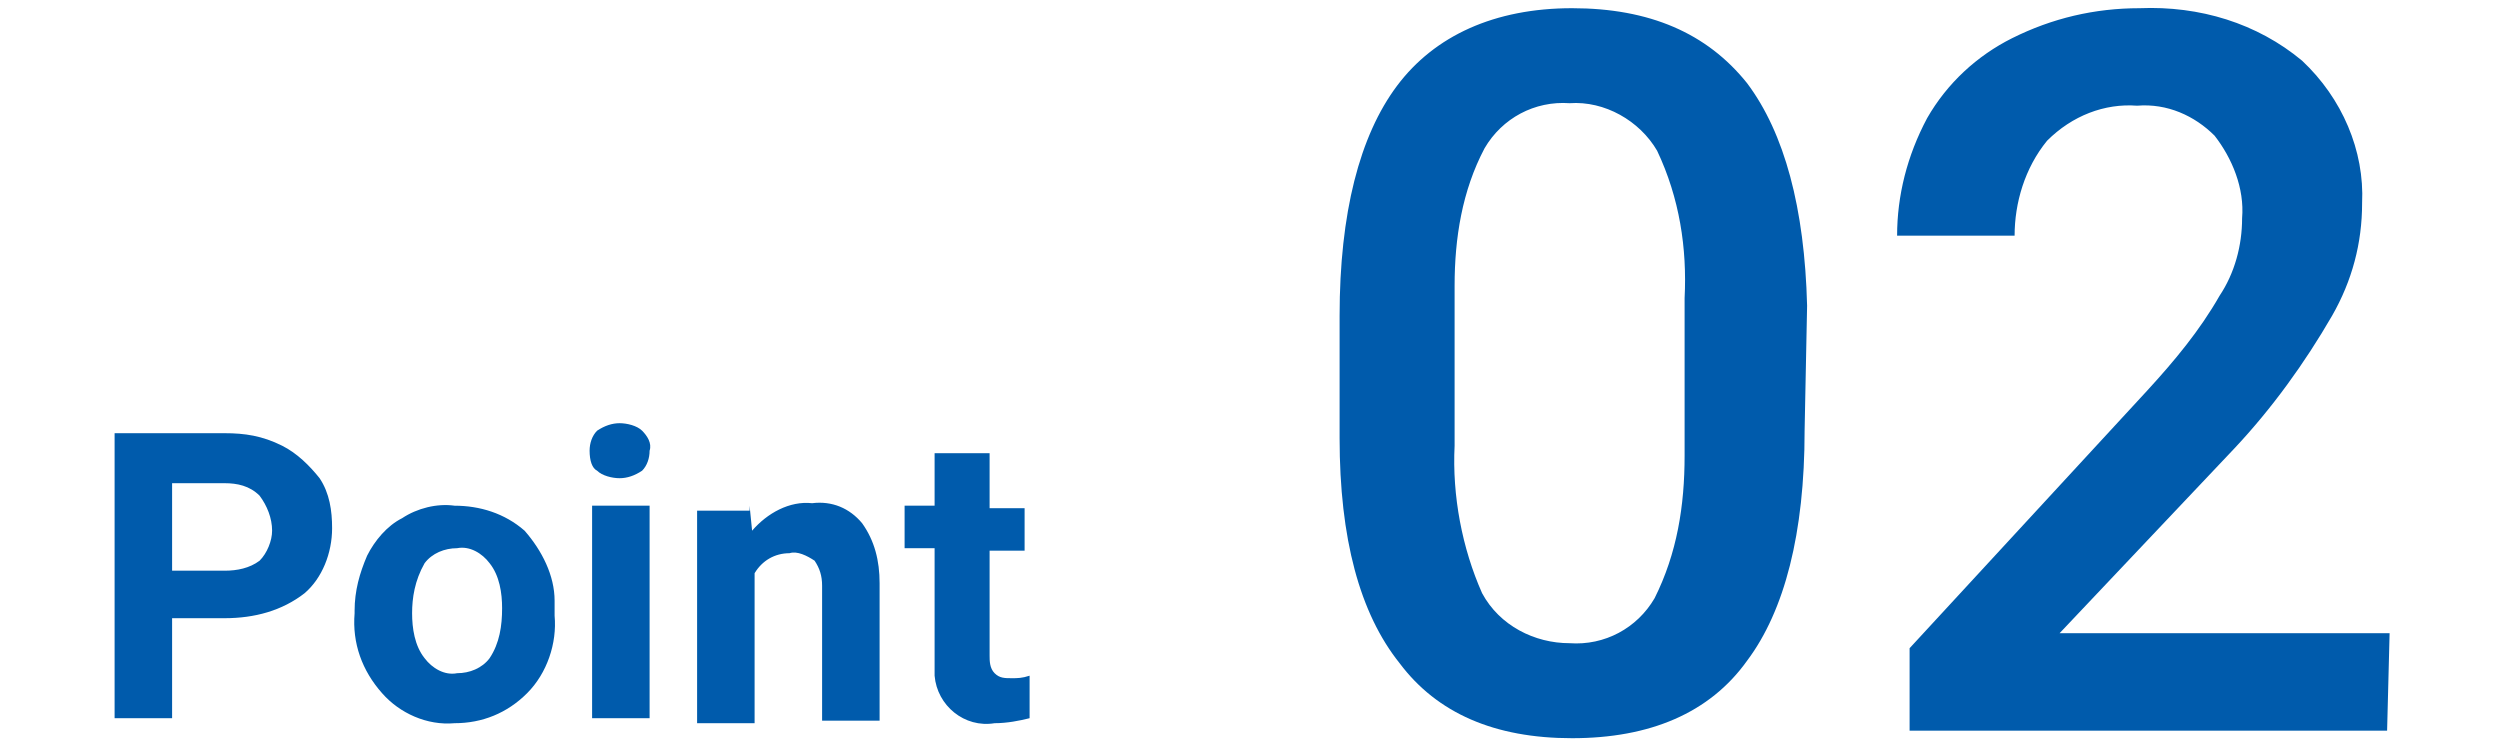
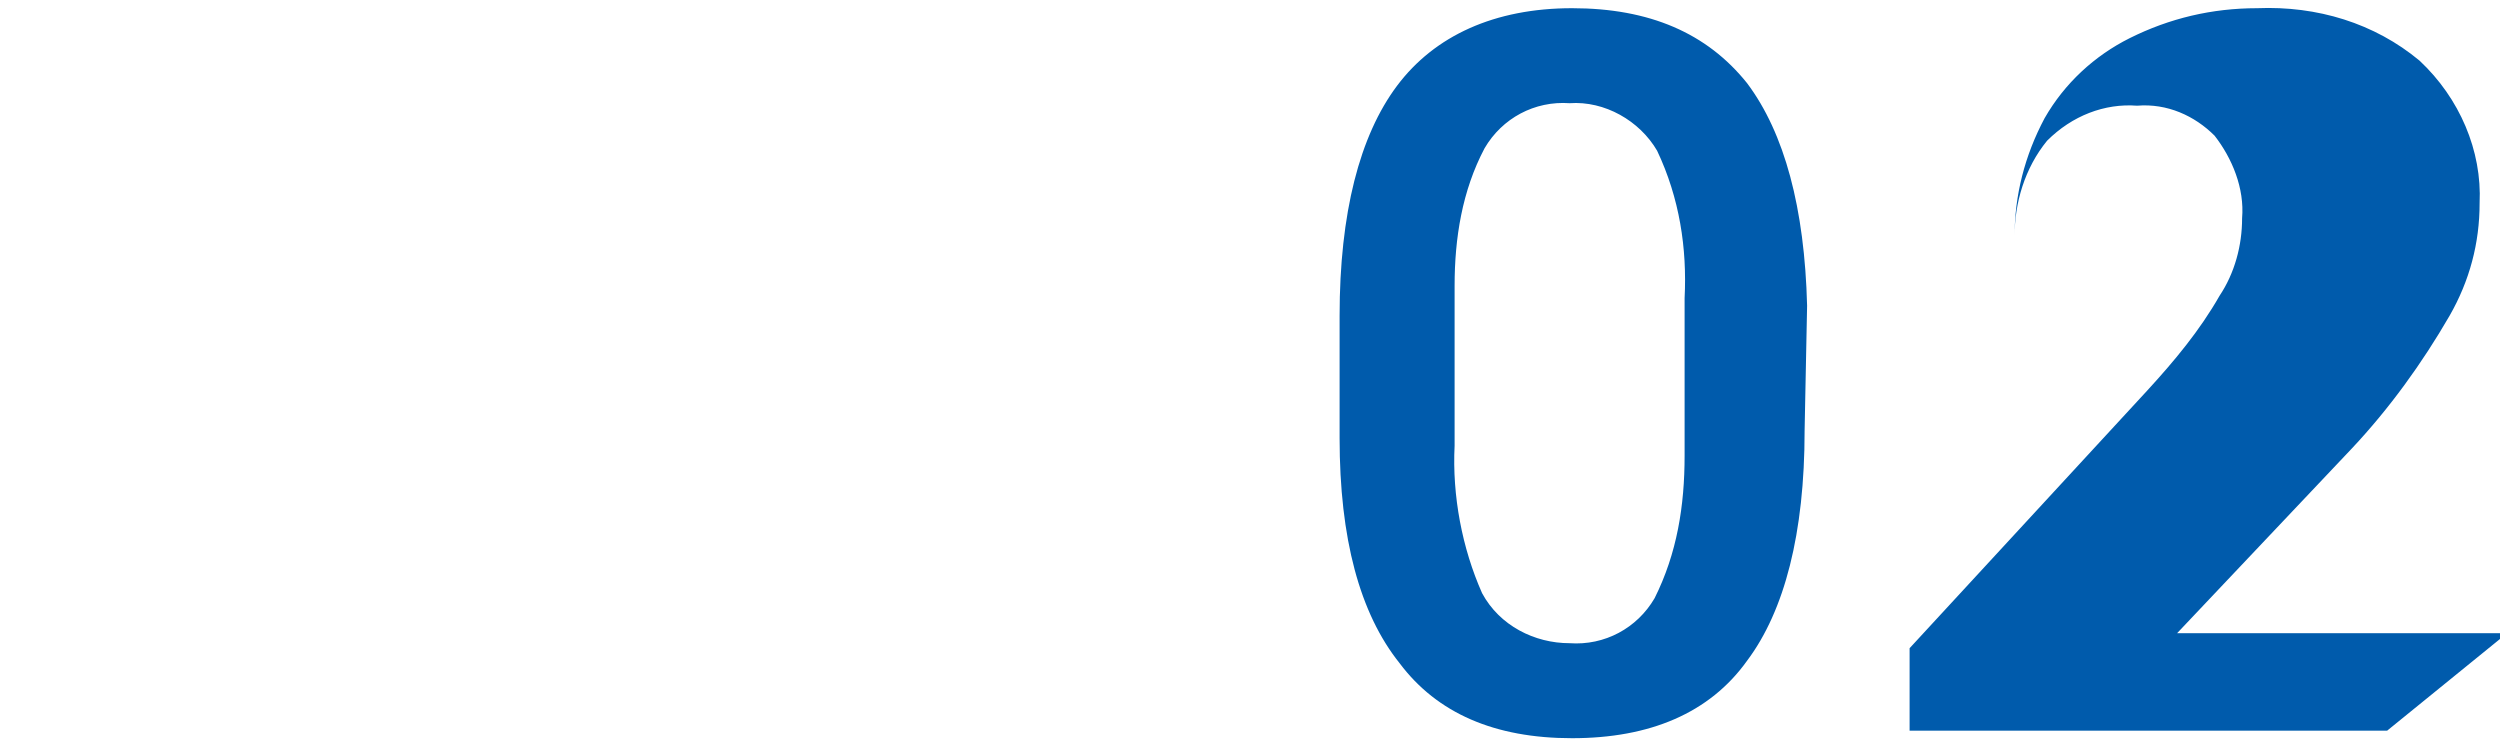
<svg xmlns="http://www.w3.org/2000/svg" version="1.1" id="レイヤー_1" x="0px" y="0px" width="100px" height="30px" viewBox="0 0 100 30" style="enable-background:new 0 0 100 30;" xml:space="preserve">
  <style type="text/css">
	.st0{fill:#005BAC;}
</style>
  <g id="グループ_14771" transform="translate(-551.016 -2866.172)">
-     <path id="パス_1464" class="st0" d="M623.2,2883.4c0,4.1-0.8,7.2-2.3,9.2c-1.5,2.1-3.9,3.1-7,3.1c-3.1,0-5.4-1-6.9-3   c-1.6-2-2.4-5-2.4-9v-4.9c0-4.1,0.8-7.2,2.3-9.2c1.5-2,3.9-3.1,7-3.1c3.1,0,5.4,1,7,3c1.5,2,2.3,5,2.4,8.9L623.2,2883.4z    M618.4,2878.1c0.1-2-0.2-4-1.1-5.9c-0.7-1.2-2.1-2-3.5-1.9c-1.4-0.1-2.7,0.6-3.4,1.8c-0.9,1.7-1.2,3.6-1.2,5.5v6.4   c-0.1,2,0.3,4.1,1.1,5.9c0.7,1.3,2.1,2,3.5,2c1.4,0.1,2.7-0.6,3.4-1.8c0.9-1.8,1.2-3.7,1.2-5.7L618.4,2878.1z M646.5,2895.4h-19.1   v-3.3l9.5-10.3c1.1-1.2,2.1-2.4,2.9-3.8c0.6-0.9,0.9-2,0.9-3.1c0.1-1.2-0.4-2.4-1.1-3.3c-0.8-0.8-1.9-1.3-3.1-1.2   c-1.3-0.1-2.6,0.4-3.6,1.4c-0.9,1.1-1.3,2.5-1.3,3.8h-4.7c0-1.6,0.4-3.2,1.2-4.7c0.8-1.4,2-2.5,3.4-3.2c1.6-0.8,3.3-1.2,5.1-1.2   c2.4-0.1,4.7,0.6,6.5,2.1c1.6,1.5,2.5,3.6,2.4,5.7c0,1.6-0.4,3.1-1.2,4.5c-1.1,1.9-2.4,3.7-3.9,5.3l-7,7.4h13.2L646.5,2895.4z" />
+     <path id="パス_1464" class="st0" d="M623.2,2883.4c0,4.1-0.8,7.2-2.3,9.2c-1.5,2.1-3.9,3.1-7,3.1c-3.1,0-5.4-1-6.9-3   c-1.6-2-2.4-5-2.4-9v-4.9c0-4.1,0.8-7.2,2.3-9.2c1.5-2,3.9-3.1,7-3.1c3.1,0,5.4,1,7,3c1.5,2,2.3,5,2.4,8.9L623.2,2883.4z    M618.4,2878.1c0.1-2-0.2-4-1.1-5.9c-0.7-1.2-2.1-2-3.5-1.9c-1.4-0.1-2.7,0.6-3.4,1.8c-0.9,1.7-1.2,3.6-1.2,5.5v6.4   c-0.1,2,0.3,4.1,1.1,5.9c0.7,1.3,2.1,2,3.5,2c1.4,0.1,2.7-0.6,3.4-1.8c0.9-1.8,1.2-3.7,1.2-5.7L618.4,2878.1z M646.5,2895.4h-19.1   v-3.3l9.5-10.3c1.1-1.2,2.1-2.4,2.9-3.8c0.6-0.9,0.9-2,0.9-3.1c0.1-1.2-0.4-2.4-1.1-3.3c-0.8-0.8-1.9-1.3-3.1-1.2   c-1.3-0.1-2.6,0.4-3.6,1.4c-0.9,1.1-1.3,2.5-1.3,3.8c0-1.6,0.4-3.2,1.2-4.7c0.8-1.4,2-2.5,3.4-3.2c1.6-0.8,3.3-1.2,5.1-1.2   c2.4-0.1,4.7,0.6,6.5,2.1c1.6,1.5,2.5,3.6,2.4,5.7c0,1.6-0.4,3.1-1.2,4.5c-1.1,1.9-2.4,3.7-3.9,5.3l-7,7.4h13.2L646.5,2895.4z" />
    <g id="グループ_14763" transform="translate(278 -213.5)">
-       <path id="パス_1463" class="st0" d="M279.9,3104.4v4h-2.3V3097h4.4c0.8,0,1.5,0.1,2.3,0.5c0.6,0.3,1.1,0.8,1.5,1.3    c0.4,0.6,0.5,1.3,0.5,2c0,1-0.4,2-1.1,2.6c-0.9,0.7-2,1-3.2,1H279.9z M279.9,3102.5h2.1c0.5,0,1-0.1,1.4-0.4    c0.3-0.3,0.5-0.8,0.5-1.2c0-0.5-0.2-1-0.5-1.4c-0.4-0.4-0.9-0.5-1.4-0.5h-2.1V3102.5z M287.2,3104.1c0-0.8,0.2-1.5,0.5-2.2    c0.3-0.6,0.8-1.2,1.4-1.5c0.6-0.4,1.4-0.6,2.1-0.5c1,0,2,0.3,2.8,1c0.7,0.8,1.2,1.8,1.2,2.8l0,0.6c0.1,1.1-0.3,2.3-1.1,3.1    c-0.8,0.8-1.8,1.2-2.9,1.2c-1.1,0.1-2.2-0.4-2.9-1.2c-0.8-0.9-1.2-2-1.1-3.2V3104.1z M289.5,3104.2c0,0.6,0.1,1.3,0.5,1.8    c0.3,0.4,0.8,0.7,1.3,0.6c0.5,0,1-0.2,1.3-0.6c0.4-0.6,0.5-1.3,0.5-2c0-0.6-0.1-1.3-0.5-1.8c-0.3-0.4-0.8-0.7-1.3-0.6    c-0.5,0-1,0.2-1.3,0.6C289.6,3102.9,289.5,3103.6,289.5,3104.2L289.5,3104.2z M299,3108.4h-2.3v-8.5h2.3V3108.4z M296.6,3097.7    c0-0.3,0.1-0.6,0.3-0.8c0.3-0.2,0.6-0.3,0.9-0.3c0.3,0,0.7,0.1,0.9,0.3c0.2,0.2,0.4,0.5,0.3,0.8c0,0.3-0.1,0.6-0.3,0.8    c-0.3,0.2-0.6,0.3-0.9,0.3c-0.3,0-0.7-0.1-0.9-0.3C296.7,3098.4,296.6,3098.1,296.6,3097.7L296.6,3097.7z M303,3099.9l0.1,1    c0.6-0.7,1.5-1.2,2.4-1.1c0.8-0.1,1.5,0.2,2,0.8c0.5,0.7,0.7,1.5,0.7,2.4v5.5h-2.3v-5.4c0-0.4-0.1-0.7-0.3-1    c-0.3-0.2-0.7-0.4-1-0.3c-0.6,0-1.1,0.3-1.4,0.8v6h-2.3v-8.5H303z M312.6,3097.9v2.1h1.4v1.7h-1.4v4.2c0,0.2,0,0.5,0.2,0.7    c0.2,0.2,0.4,0.2,0.7,0.2c0.2,0,0.4,0,0.7-0.1v1.7c-0.4,0.1-0.9,0.2-1.4,0.2c-1.2,0.2-2.3-0.7-2.4-1.9c0-0.2,0-0.4,0-0.5v-4.6    h-1.2v-1.7h1.2v-2.1H312.6z" />
-     </g>
+       </g>
  </g>
</svg>